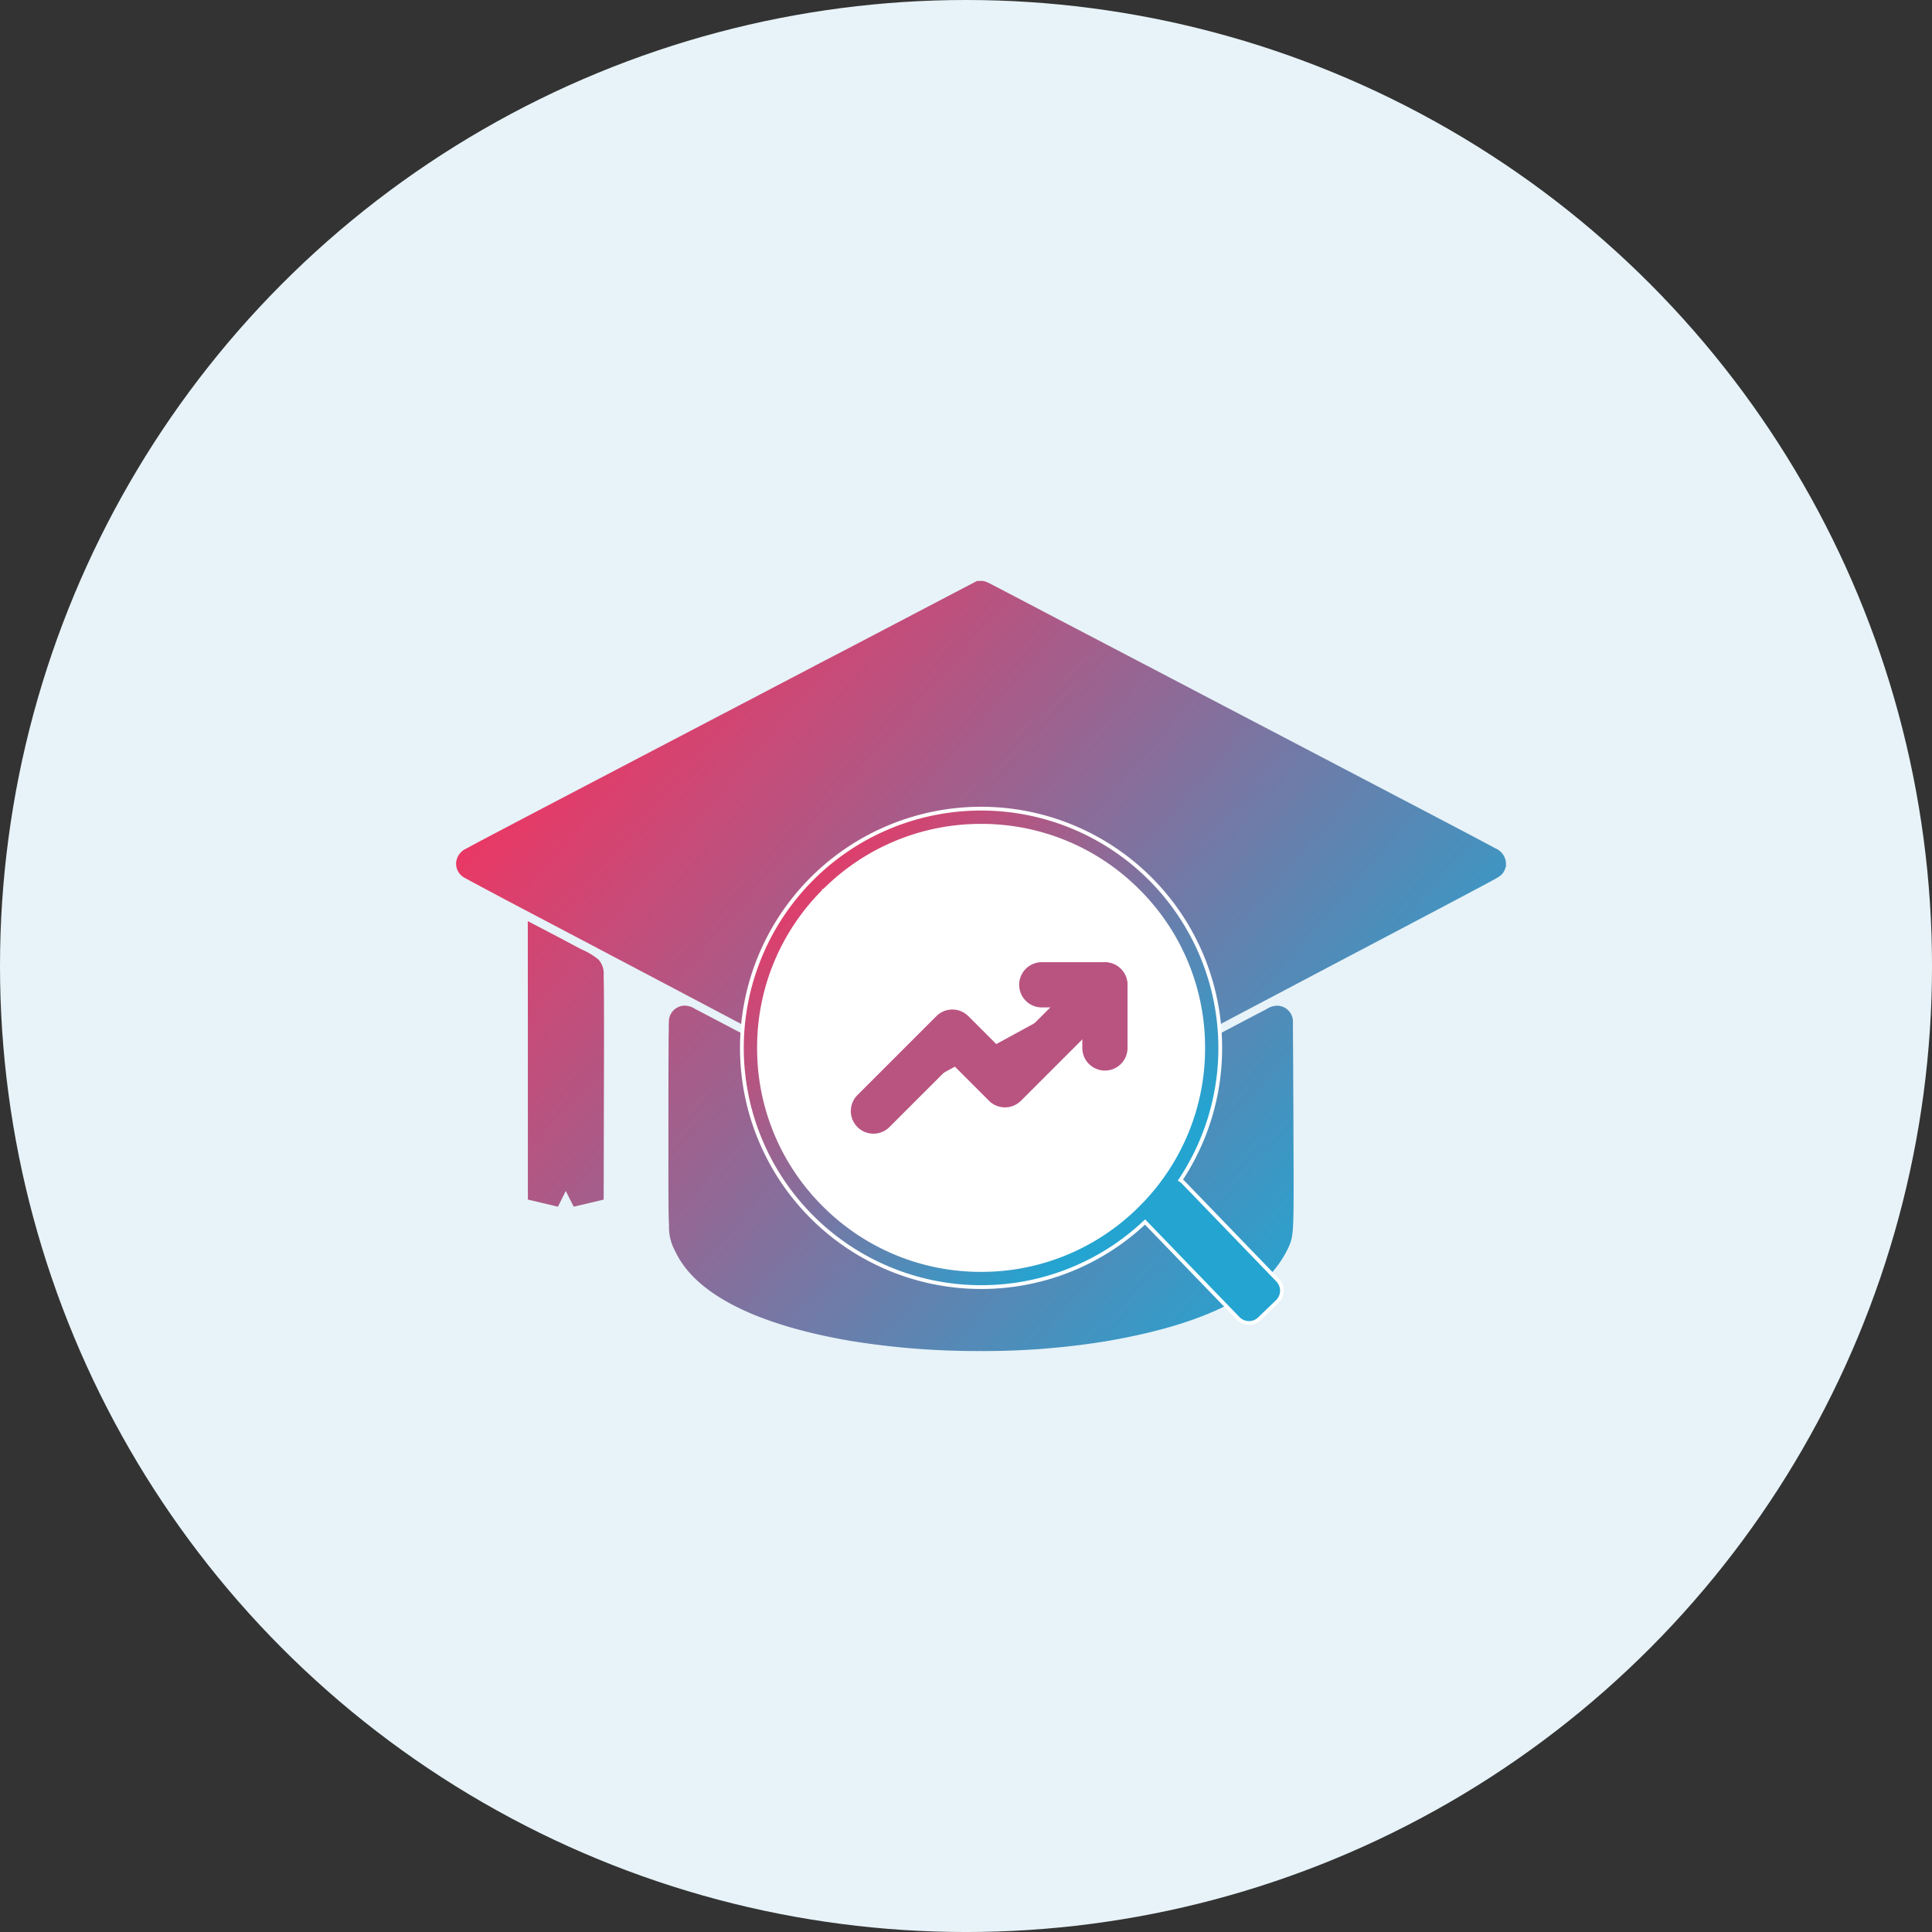
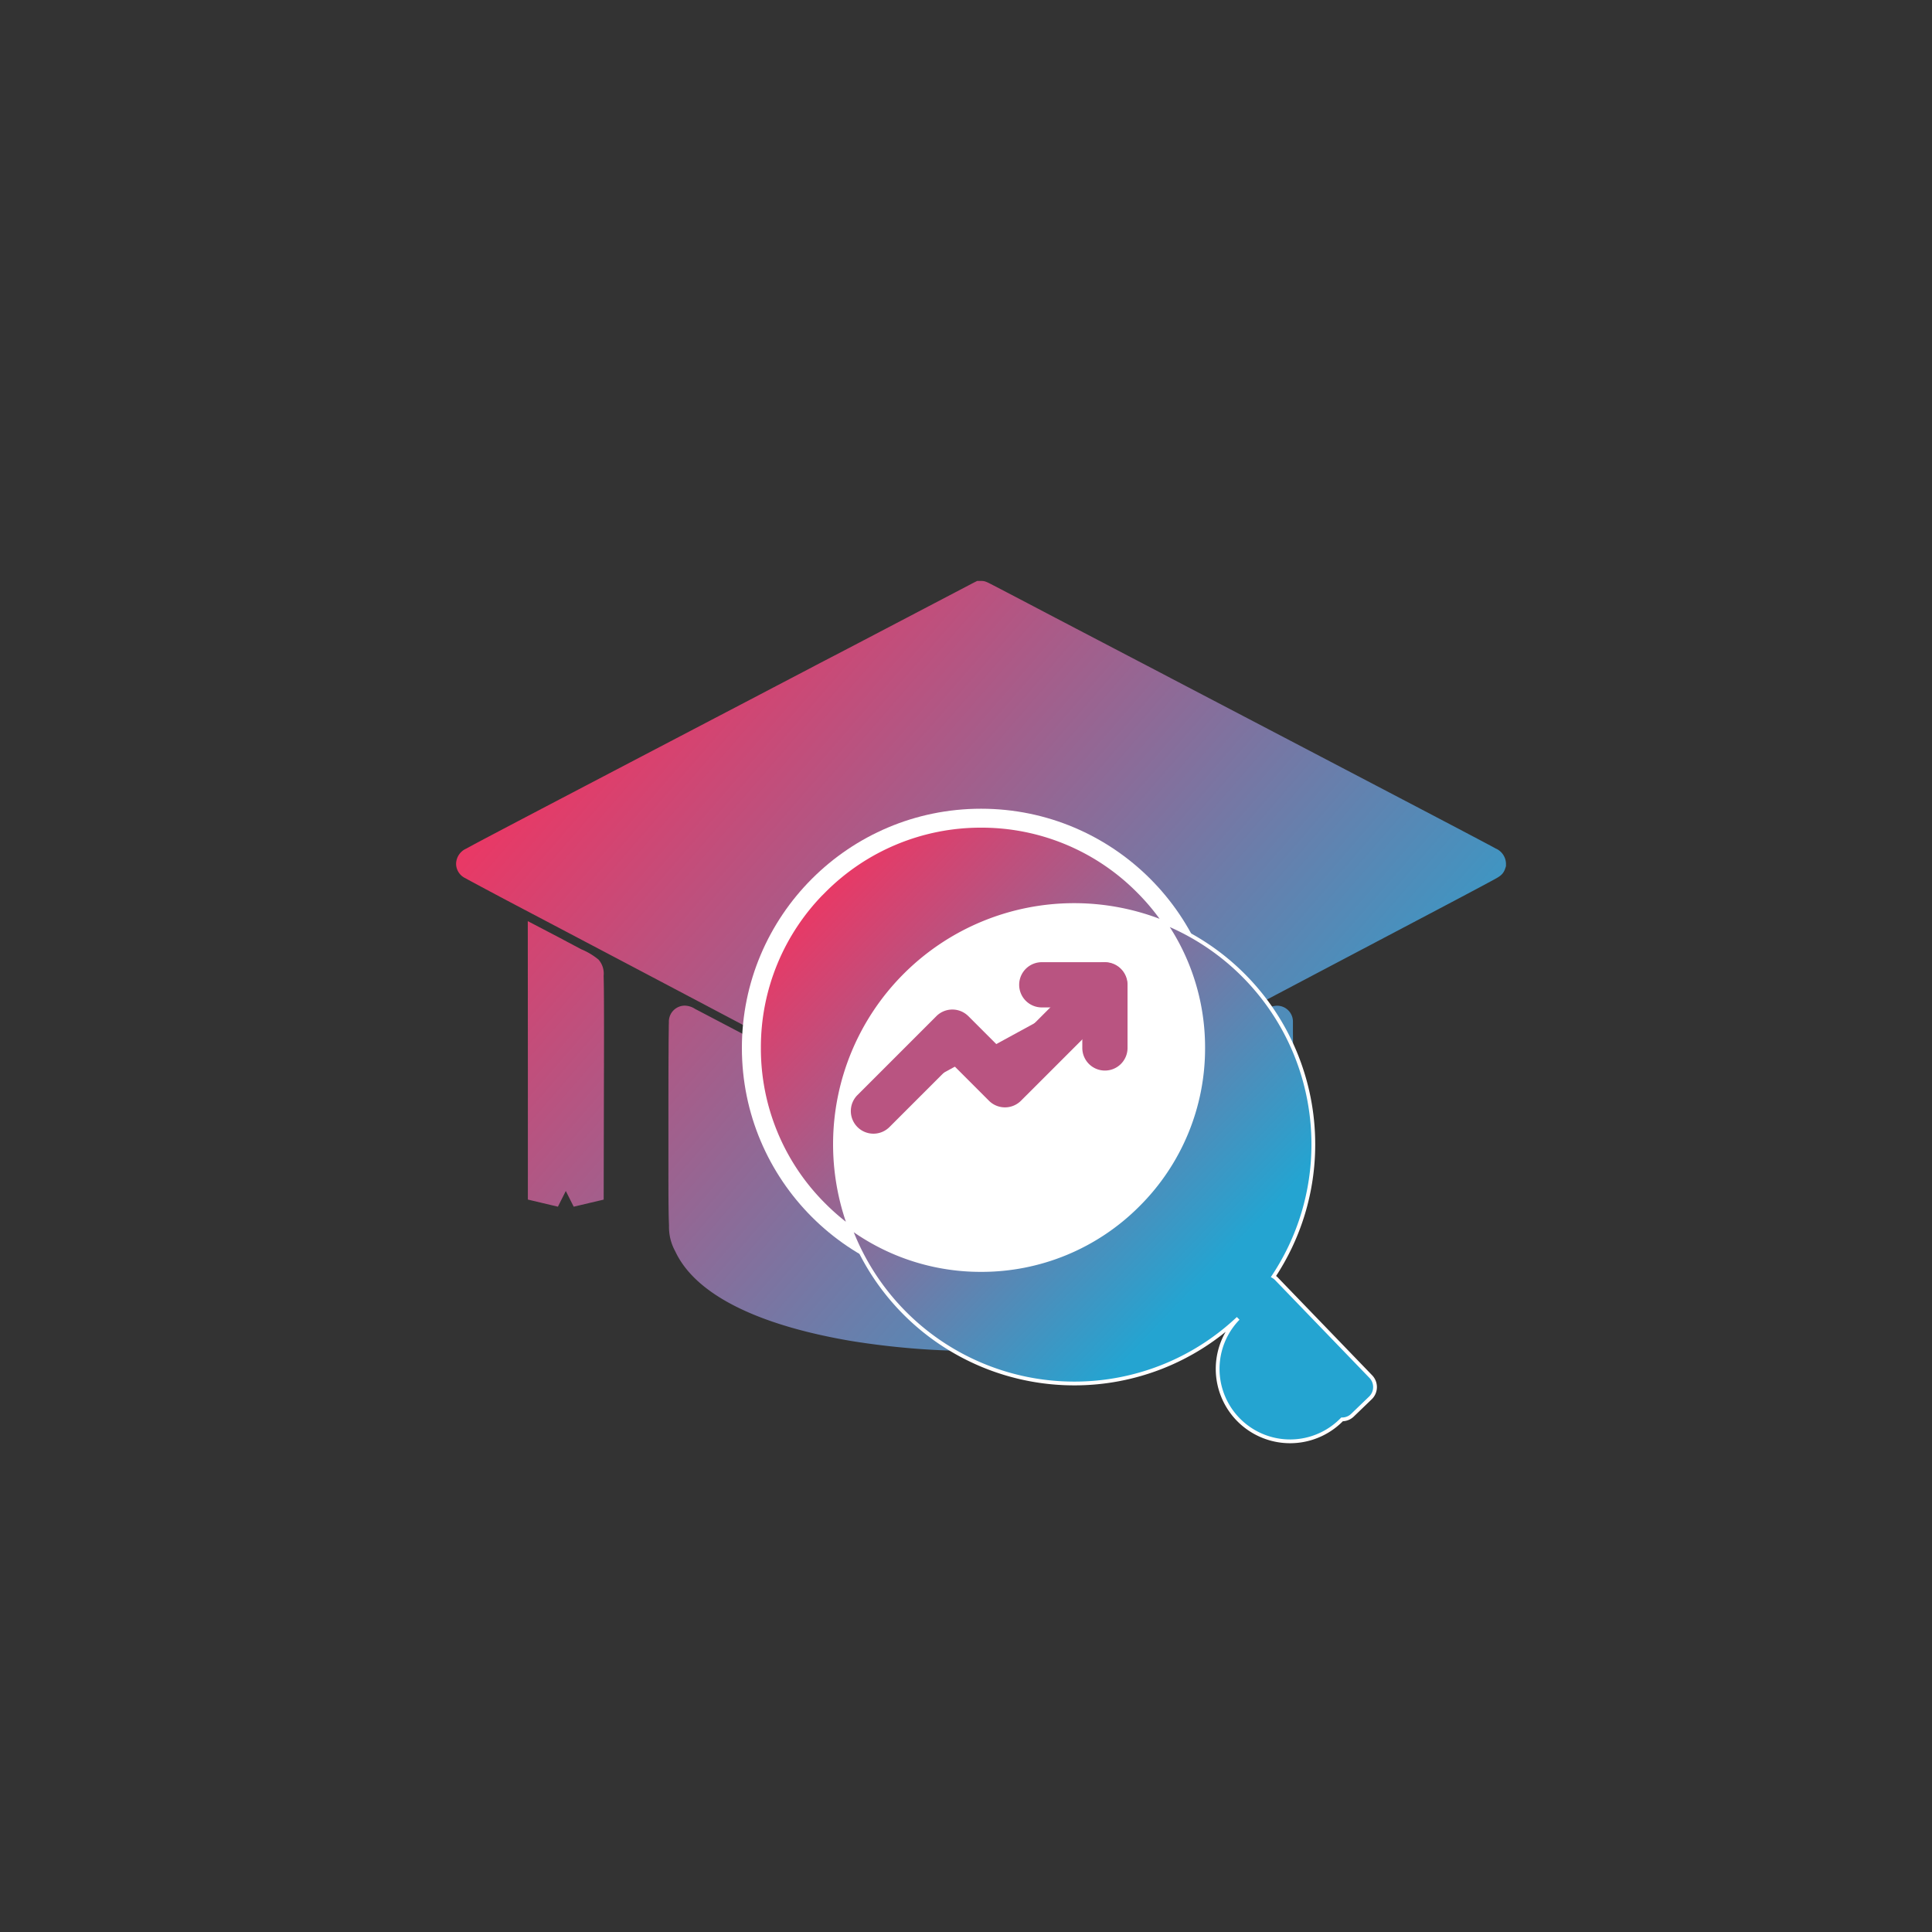
<svg xmlns="http://www.w3.org/2000/svg" xmlns:xlink="http://www.w3.org/1999/xlink" width="128.131" height="128.131" viewBox="0 0 128.131 128.131">
  <rect x="0" y="0" width="128.131" height="128.131" fill="#333333" stroke="none" />
  <defs>
    <linearGradient id="linear-gradient" x1="0.866" y1="0.85" x2="0" y2="0.303" gradientUnits="objectBoundingBox">
      <stop offset="0" stop-color="#24a4d1" />
      <stop offset="1" stop-color="#f13461" />
    </linearGradient>
    <linearGradient id="linear-gradient-2" x1="0.82" y1="0.633" x2="0.155" y2="0" xlink:href="#linear-gradient" />
  </defs>
  <g id="Group_7266" data-name="Group 7266" transform="translate(-897.848 -1122.363)">
-     <circle id="Ellipse_2232" data-name="Ellipse 2232" cx="64.066" cy="64.066" r="64.066" transform="translate(897.848 1122.363)" fill="#e7f3f8" />
    <path id="Union_156" data-name="Union 156" d="M26.214,50.408c-6.257-1.061-10.279-3.085-11.634-5.854-.026-.053-.05-.1-.072-.144a3.337,3.337,0,0,1-.387-1.67c-.04-.811-.04-2.246-.039-5.1V36.129c0-1.859,0-3.595.01-4.888,0-.639.007-1.142.013-1.492,0-.181,0-.323.007-.418,0-.059,0-.1,0-.134a1.06,1.06,0,0,1,1.055-1.031,1.318,1.318,0,0,1,.692.223c.134.069.331.172.584.305l2.12,1.112C20.3,30.72,22.7,31.983,25.5,33.46l9.317,4.919,9.317-4.919c2.7-1.422,5.148-2.715,6.929-3.652.89-.47,1.612-.85,2.112-1.112l.577-.3a1.3,1.3,0,0,1,.691-.225A1.053,1.053,0,0,1,55.5,29.221c0,.026,0,.066,0,.117,0,.092,0,.229,0,.4,0,.344.006.842.01,1.456.006,1.121.014,2.683.023,4.778l0,.443c.03,6.912.03,6.912-.307,7.736l-.016.038a7.117,7.117,0,0,1-2.447,2.864c-2.181,1.532-5.354,2.637-9.7,3.377a50.351,50.351,0,0,1-8.292.643A52.157,52.157,0,0,1,26.214,50.408ZM7.276,40.459,6.753,41.5l-1.992-.472V32.662l-.006-10.1,2.151,1.124c.289.156.838.447,1.279.68l.118.063a4.5,4.5,0,0,1,1.144.685,1.409,1.409,0,0,1,.338,1.077c.008.262.015.666.019,1.235.008,1.146.01,3.011,0,6.049l-.016,7.556L7.8,41.5Zm26.778-3.1c-.186-.1-.462-.24-.837-.435-.74-.387-1.856-.973-3.409-1.792-2.906-1.53-7.379-3.889-14.5-7.65-4.181-2.207-6.757-3.563-10.948-5.77-.995-.523-1.949-1.029-2.686-1.424-.35-.188-.627-.337-.823-.443l-.235-.13A1.068,1.068,0,0,1,0,18.749a1.127,1.127,0,0,1,.681-1c.108-.06.273-.149.5-.273.483-.258,1.258-.667,2.437-1.287C5.946,14.965,9.866,12.914,17.156,9.1L20.083,7.57c.864-.454,1.619-.849,2.067-1.083l1.175-.615c.7-.369,1.433-.751,1.917-1,.625-.326,2.336-1.221,5.228-2.736L34.338.11,34.559,0h.247c.261,0,.346.044.816.287l.89.463c.811.424,1.843.963,2.9,1.52l5.135,2.684.732.383c.65.339,1.458.76,2.15,1.125,9.615,5.03,15.048,7.873,18.049,9.448,1.459.766,2.389,1.256,2.924,1.541.256.136.435.232.546.294a1.125,1.125,0,0,1,.681,1v.17l-.053.162c-.133.4-.37.528-.8.762l-.827.444c-.762.407-1.721.915-2.7,1.431l-4.53,2.388-3.75,1.976c-8.583,4.53-14.19,7.488-17.455,9.208-1.591.839-2.64,1.389-3.3,1.734-1.127.588-1.127.588-1.4.588A1.466,1.466,0,0,1,34.053,37.355Z" transform="translate(928.096 1160.891)" fill="url(#linear-gradient)" />
    <ellipse id="Ellipse_2319" data-name="Ellipse 2319" cx="15.863" cy="15.863" rx="15.863" ry="15.863" transform="translate(947.05 1175.998)" fill="#fff" />
-     <path id="Union_157" data-name="Union 157" d="M13402.911-17093.2l-6.173-6.393a15.8,15.8,0,0,1-10.874,4.316,15.868,15.868,0,0,1-15.865-15.865,15.868,15.868,0,0,1,15.865-15.865,15.864,15.864,0,0,1,15.86,15.865,15.8,15.8,0,0,1-2.641,8.768.929.929,0,0,1,.2.16l6.25,6.477a1,1,0,0,1-.021,1.416l-1.19,1.146a.991.991,0,0,1-.693.279A1,1,0,0,1,13402.911-17093.2Zm-27.462-28.355a14.612,14.612,0,0,0-4.315,10.414,14.615,14.615,0,0,0,4.315,10.414,14.638,14.638,0,0,0,10.415,4.316,14.636,14.636,0,0,0,10.414-4.316,14.631,14.631,0,0,0,4.315-10.414,14.628,14.628,0,0,0-4.315-10.414,14.636,14.636,0,0,0-10.414-4.316A14.638,14.638,0,0,0,13375.449-17121.551Z" transform="translate(-12422.949 18303)" stroke="#fff" stroke-width="0.25" fill="url(#linear-gradient-2)" />
+     <path id="Union_157" data-name="Union 157" d="M13402.911-17093.2a15.8,15.8,0,0,1-10.874,4.316,15.868,15.868,0,0,1-15.865-15.865,15.868,15.868,0,0,1,15.865-15.865,15.864,15.864,0,0,1,15.86,15.865,15.8,15.8,0,0,1-2.641,8.768.929.929,0,0,1,.2.16l6.25,6.477a1,1,0,0,1-.021,1.416l-1.19,1.146a.991.991,0,0,1-.693.279A1,1,0,0,1,13402.911-17093.2Zm-27.462-28.355a14.612,14.612,0,0,0-4.315,10.414,14.615,14.615,0,0,0,4.315,10.414,14.638,14.638,0,0,0,10.415,4.316,14.636,14.636,0,0,0,10.414-4.316,14.631,14.631,0,0,0,4.315-10.414,14.628,14.628,0,0,0-4.315-10.414,14.636,14.636,0,0,0-10.414-4.316A14.638,14.638,0,0,0,13375.449-17121.551Z" transform="translate(-12422.949 18303)" stroke="#fff" stroke-width="0.25" fill="url(#linear-gradient-2)" />
    <g id="Icon_feather-trending-up" data-name="Icon feather-trending-up" transform="translate(954.276 1178.676)">
      <path id="Path_7713" data-name="Path 7713" d="M16.851,9l-6.629,6.629L6.733,12.14,1.5,17.373" fill="#b95481" />
      <path id="Path_7713_-_Outline" data-name="Path 7713 - Outline" d="M1.5,18.873A1.5,1.5,0,0,1,.439,16.312l5.233-5.233a1.5,1.5,0,0,1,2.121,0l2.428,2.428L15.79,7.939a1.5,1.5,0,0,1,2.121,2.121l-6.629,6.629a1.5,1.5,0,0,1-2.121,0L6.733,14.261,2.561,18.434A1.5,1.5,0,0,1,1.5,18.873Z" fill="#b95481" />
      <path id="Path_7714" data-name="Path 7714" d="M25.5,9h4.187v4.187" transform="translate(-12.836)" fill="#b95481" />
      <path id="Path_7714_-_Outline" data-name="Path 7714 - Outline" d="M29.687,14.687a1.5,1.5,0,0,1-1.5-1.5V10.5H25.5a1.5,1.5,0,0,1,0-3h4.187a1.5,1.5,0,0,1,1.5,1.5v4.187A1.5,1.5,0,0,1,29.687,14.687Z" transform="translate(-12.836)" fill="#b95481" />
    </g>
  </g>
</svg>